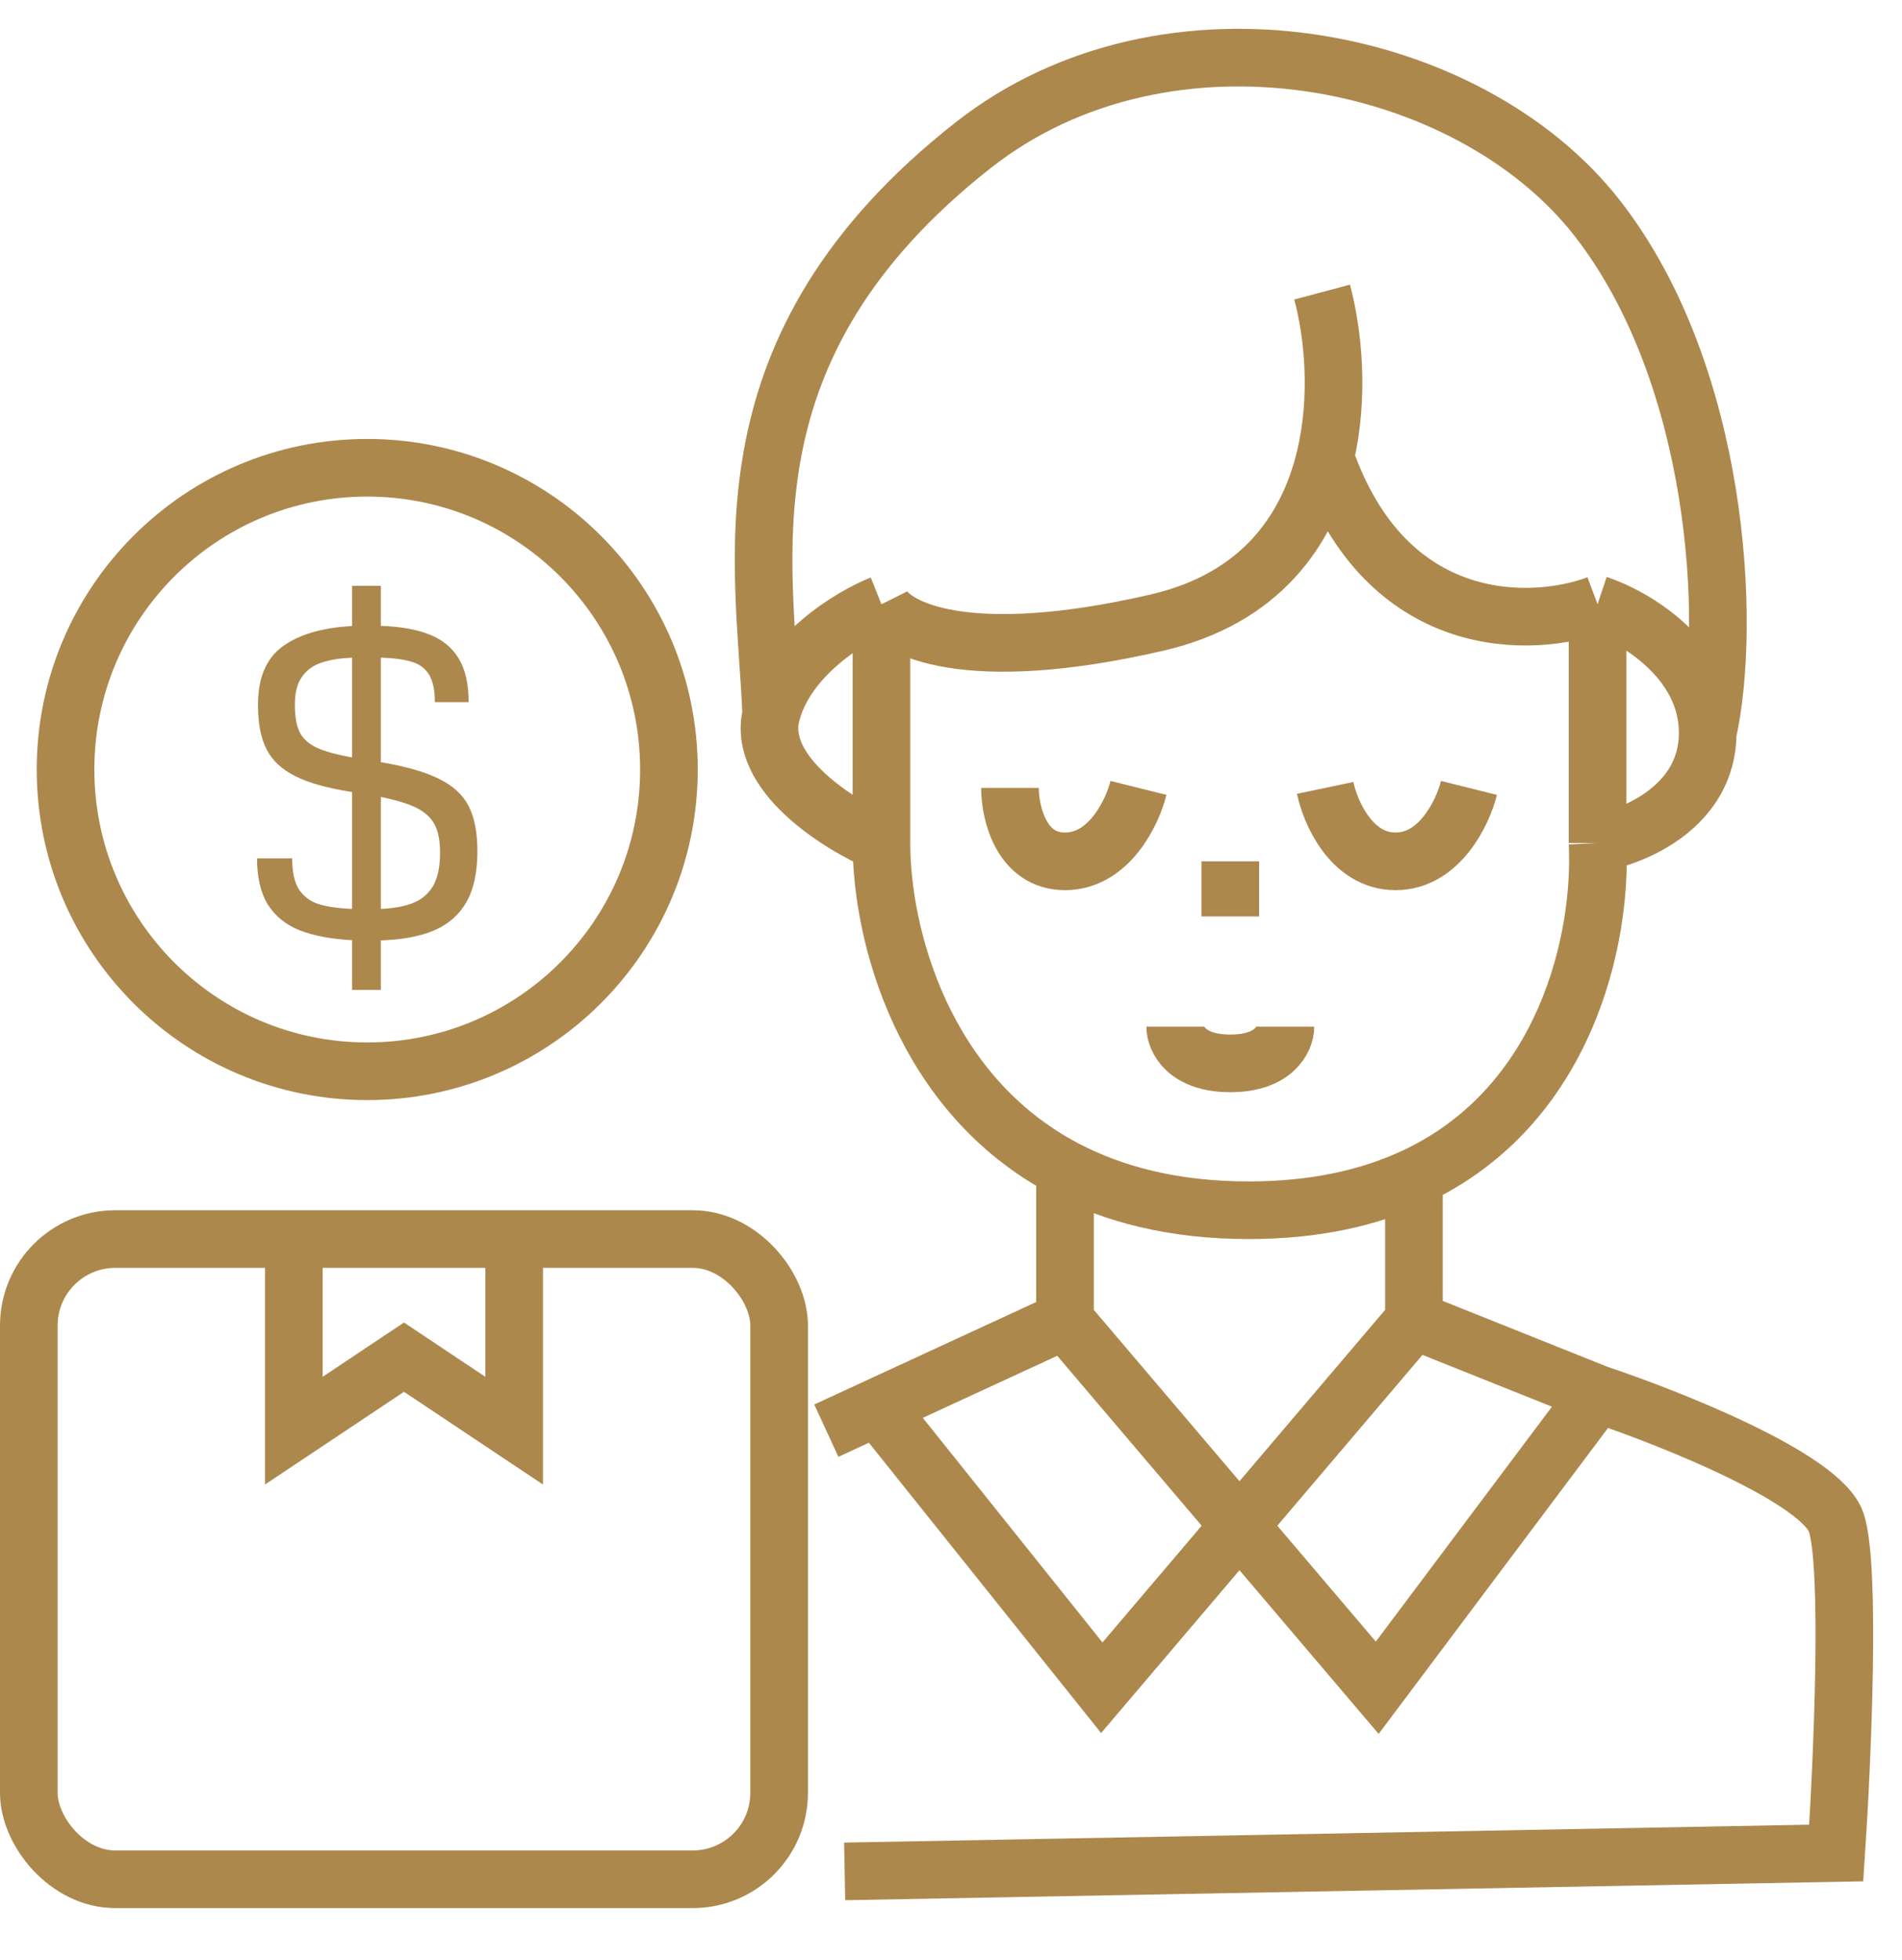
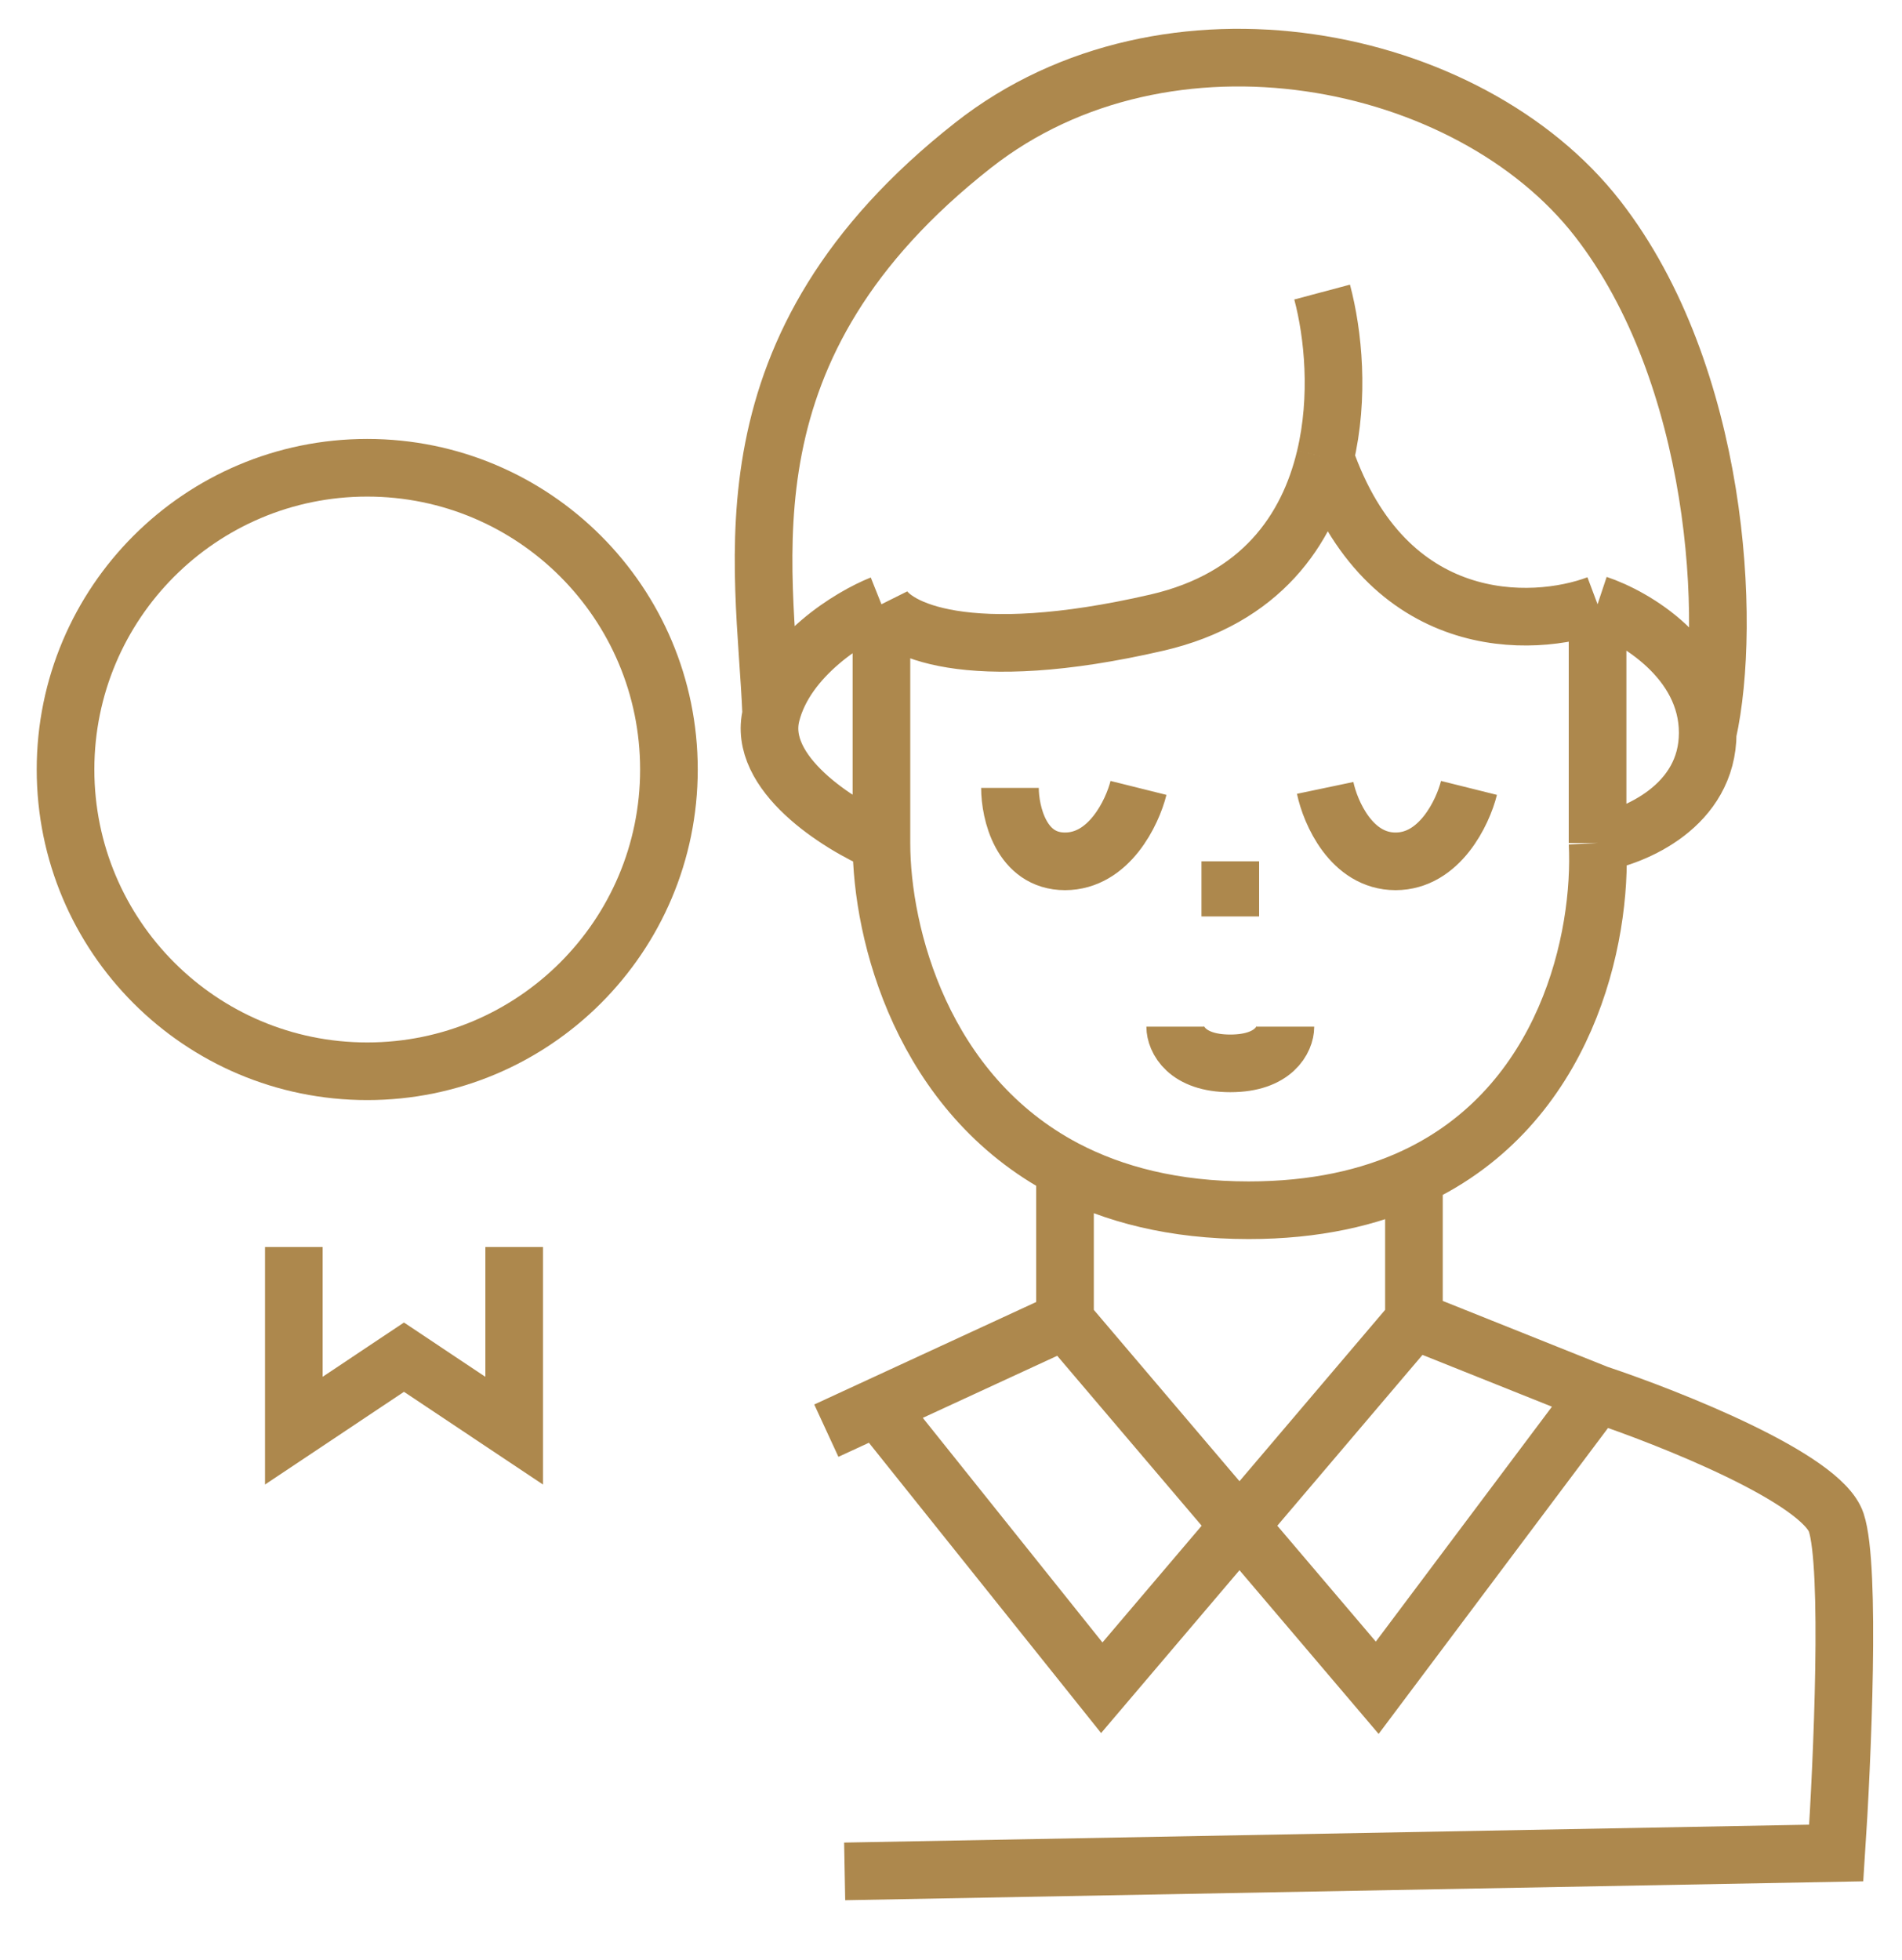
<svg xmlns="http://www.w3.org/2000/svg" width="33" height="34" viewBox="0 0 33 34" fill="none">
  <path d="M11.606 13.35C11.606 16.241 9.262 18.585 6.371 18.585C3.48 18.585 1.137 16.241 1.137 13.35C1.137 10.459 3.48 8.115 6.371 8.115C9.262 8.115 11.606 10.459 11.606 13.35Z" stroke="#AD884D" />
-   <path d="M8.283 14.767C8.283 15.129 8.221 15.422 8.096 15.644C7.971 15.867 7.785 16.031 7.537 16.139C7.292 16.244 6.983 16.302 6.608 16.315V17.173H6.108V16.311C5.743 16.291 5.44 16.234 5.198 16.139C4.959 16.044 4.775 15.895 4.647 15.693C4.522 15.49 4.46 15.223 4.46 14.891H5.069C5.069 15.121 5.107 15.298 5.182 15.423C5.261 15.545 5.372 15.632 5.518 15.682C5.667 15.729 5.863 15.758 6.108 15.768V13.74C5.686 13.675 5.358 13.584 5.124 13.466C4.89 13.349 4.723 13.193 4.624 12.998C4.525 12.803 4.476 12.547 4.476 12.229C4.476 11.762 4.617 11.425 4.901 11.217C5.185 11.008 5.587 10.889 6.108 10.861V10.164H6.608V10.858C6.954 10.87 7.238 10.921 7.459 11.011C7.683 11.101 7.851 11.241 7.963 11.431C8.075 11.621 8.131 11.871 8.131 12.181H7.545C7.545 11.976 7.512 11.819 7.447 11.709C7.382 11.599 7.283 11.524 7.151 11.484C7.018 11.441 6.837 11.416 6.608 11.409V13.223C7.04 13.295 7.376 13.392 7.615 13.511C7.857 13.629 8.029 13.786 8.131 13.984C8.232 14.181 8.283 14.442 8.283 14.767ZM5.116 12.222C5.116 12.422 5.142 12.578 5.194 12.691C5.246 12.803 5.341 12.894 5.479 12.964C5.62 13.032 5.829 13.09 6.108 13.14V11.409C5.9 11.419 5.724 11.447 5.581 11.495C5.438 11.54 5.324 11.621 5.241 11.739C5.158 11.854 5.116 12.015 5.116 12.222ZM6.608 15.768C6.842 15.758 7.033 15.722 7.182 15.659C7.333 15.594 7.446 15.493 7.522 15.355C7.597 15.216 7.635 15.028 7.635 14.793C7.635 14.591 7.605 14.431 7.545 14.313C7.485 14.194 7.382 14.096 7.237 14.021C7.091 13.946 6.881 13.881 6.608 13.826V15.768Z" fill="#AD884D" />
-   <rect x="0.5" y="21.496" width="13.018" height="11.107" rx="1.5" stroke="#AD884D" />
  <path d="M5.098 21.634V24.82L7.009 23.545L8.921 24.82V21.634" stroke="#AD884D" />
  <path d="M22.939 5.067C23.132 5.791 23.242 6.885 22.992 7.934M15.293 10.483C15.505 10.908 16.758 11.566 20.071 10.802C21.878 10.385 22.693 9.191 22.992 7.934M15.293 10.483C14.761 10.695 13.636 11.375 13.381 12.394M15.293 10.483V14.625M13.381 12.394C13.126 13.414 14.549 14.306 15.293 14.625M13.381 12.394C13.275 9.739 12.425 6.023 16.886 2.518C20.247 -0.123 25.487 0.925 27.718 3.792C29.823 6.499 30.054 10.802 29.629 12.713M15.293 14.625C15.293 16.209 16.002 18.976 18.478 20.279M27.718 14.625C28.355 14.518 29.629 13.987 29.629 12.713M27.718 14.625V10.483M27.718 14.625C27.8 16.269 27.182 19.188 24.532 20.421M29.629 12.713C29.629 11.439 28.355 10.695 27.718 10.483M27.718 10.483C26.585 10.908 24.054 10.993 22.992 7.934M18.478 20.279C19.322 20.722 20.37 20.996 21.664 20.996C22.815 20.996 23.759 20.78 24.532 20.421M18.478 20.279V22.908M18.478 22.908L23.895 29.28L27.718 24.182M18.478 22.908L14.337 24.82M27.718 24.182L24.532 22.908M27.718 24.182C28.992 24.607 31.604 25.648 31.859 26.413C32.114 27.177 31.965 30.554 31.859 32.147L14.655 32.466M24.532 22.908L19.116 29.28L15.293 24.501M24.532 22.908V20.421M22.992 13.669C23.081 14.094 23.448 14.943 24.213 14.943C24.978 14.943 25.381 14.094 25.487 13.669M17.523 13.669C17.523 14.094 17.714 14.943 18.478 14.943C19.243 14.943 19.647 14.094 19.753 13.669M21.346 14.943V15.899M20.39 17.811C20.39 18.023 20.581 18.448 21.346 18.448C22.11 18.448 22.302 18.023 22.302 17.811" stroke="#AD884D" />
</svg>